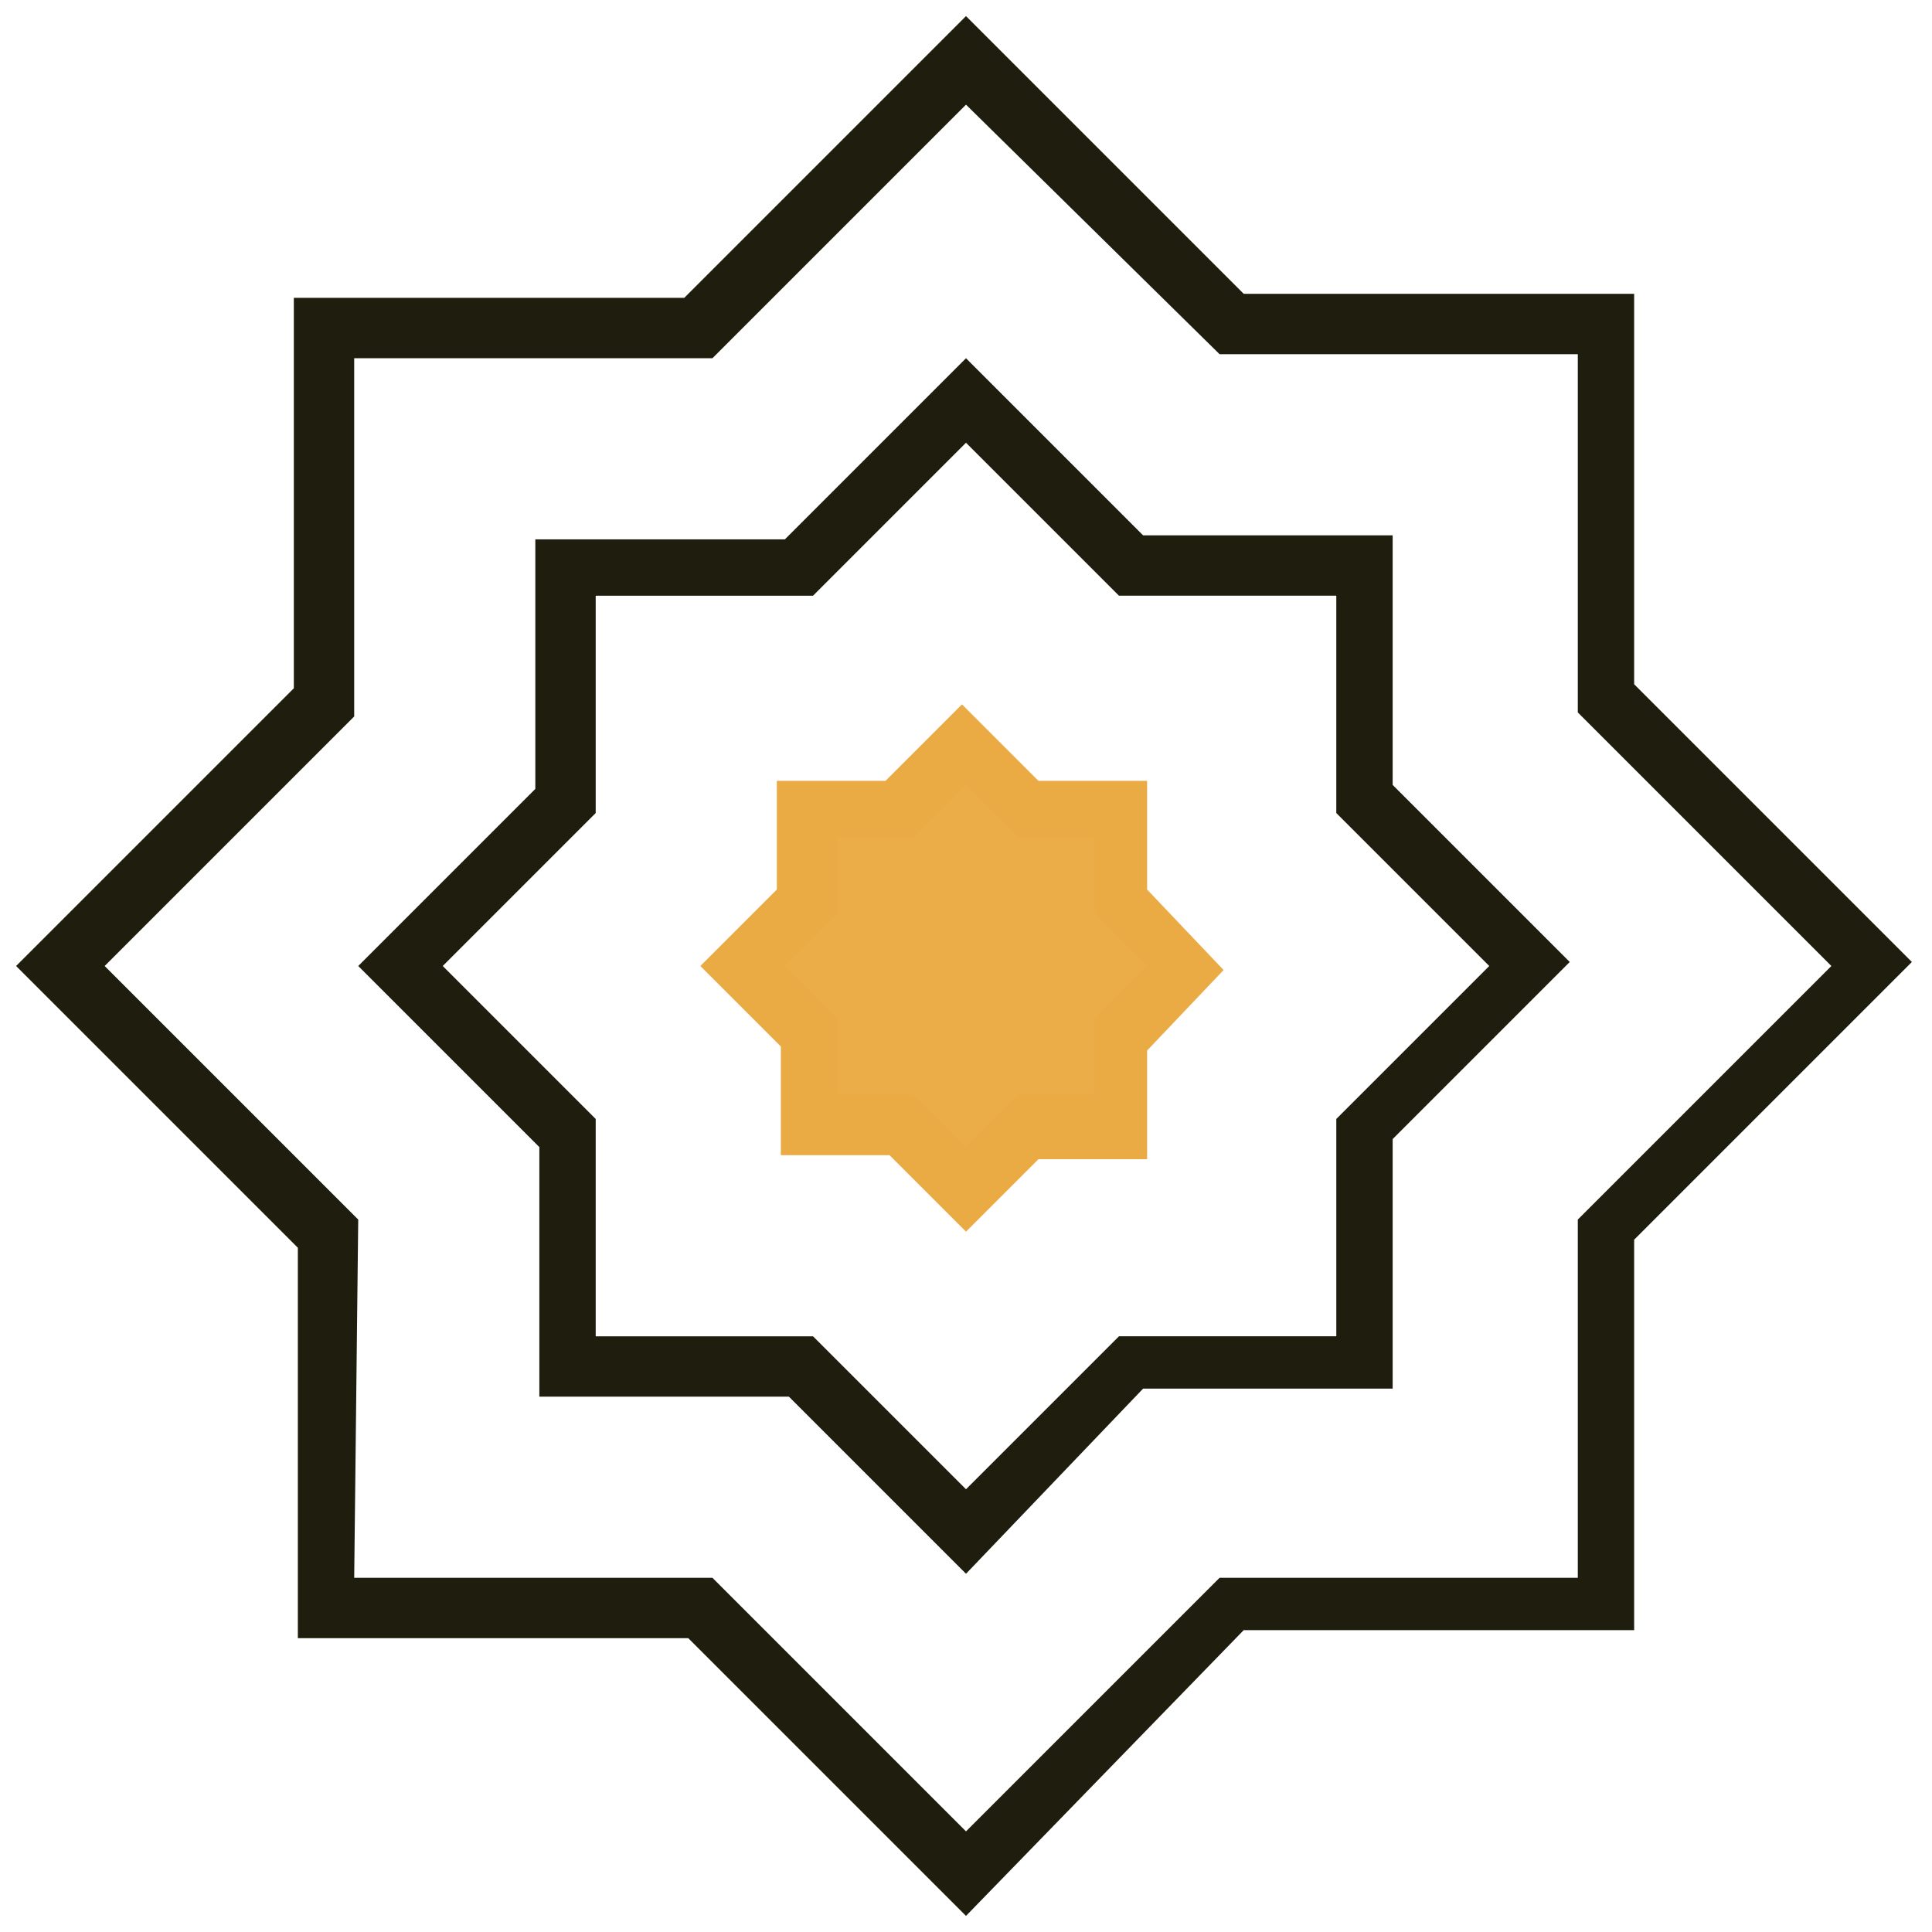
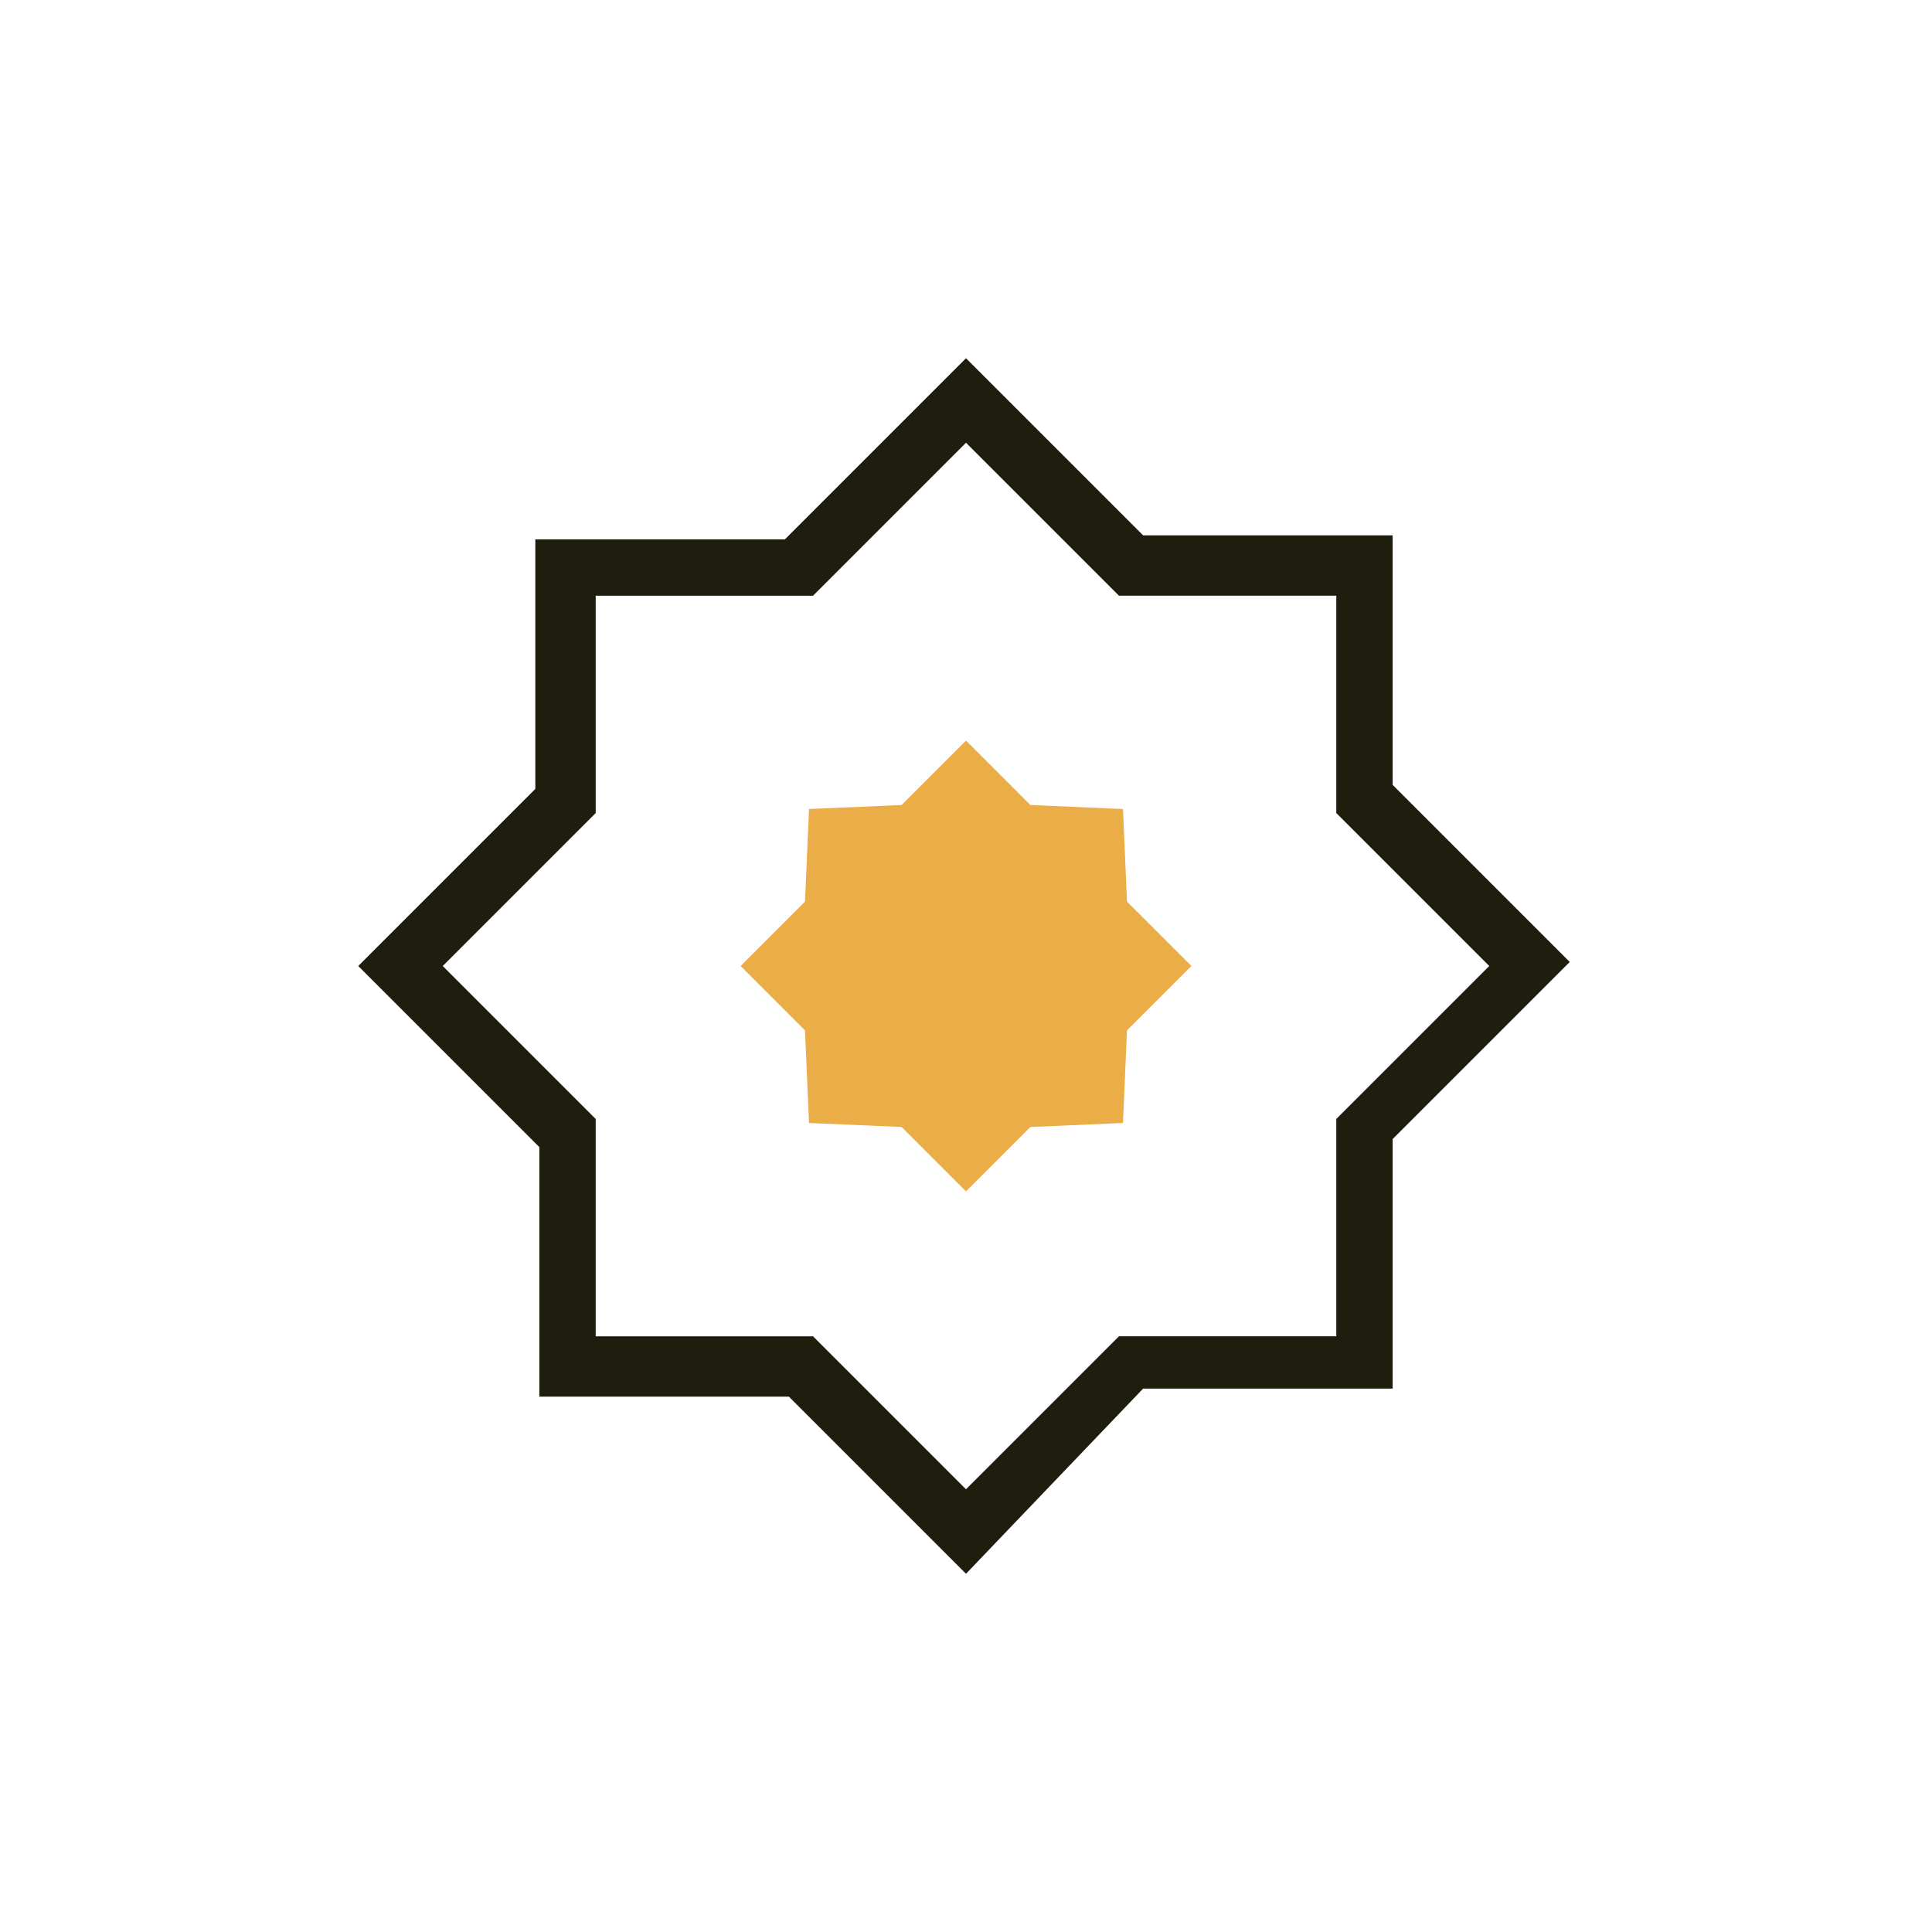
<svg xmlns="http://www.w3.org/2000/svg" viewBox="0 0 48 48" id="Islamic">
-   <path fill="#1f1d0d" d="M24,47.6l-6.9-6.9l-9.7,0l0-9.7L0.4,24l6.9-6.9l0-9.7l9.7,0L24,0.4l6.9,6.9l9.7,0l0,9.7l6.9,6.9l-6.9,6.9   l0,9.7l-9.7,0L24,47.6z M8.8,39.2l8.9,0l6.3,6.3l6.3-6.3l8.9,0l0-8.9l6.3-6.3l-6.3-6.3l0-8.9l-8.9,0L24,2.6l-6.3,6.3l-8.9,0l0,8.9   L2.6,24l6.3,6.3L8.8,39.2z" class="color1f4f80 svgShape" />
  <path fill="#1f1d0d" d="M24,39.1l-4.4-4.4l-6.2,0l0-6.2L8.9,24l4.4-4.4l0-6.2l6.2,0L24,8.9l4.4,4.4l6.2,0l0,6.2l4.4,4.4l-4.4,4.4   l0,6.2l-6.2,0L24,39.1z M14.8,33.2l5.4,0L24,37l3.8-3.8l5.4,0l0-5.4L37,24l-3.8-3.8l0-5.4l-5.4,0L24,11l-3.8,3.8l-5.4,0l0,5.4   L11,24l3.8,3.8L14.8,33.2z" class="color1f4f80 svgShape" />
  <polygon fill="#ebad47" points="22.4 28 20.1 27.9 20 25.6 18.4 24 20 22.4 20.1 20.1 22.4 20 24 18.4 25.6 20 27.9 20.1 28 22.4 29.6 24 28 25.6 27.9 27.9 25.6 28 24 29.6" class="colorcdd9ff svgShape" />
-   <path fill="#eaab44" d="M24,30.6l-1.9-1.9l-2.7,0l0-2.7L17.4,24l1.9-1.9l0-2.7l2.7,0l1.9-1.9l1.9,1.9l2.7,0l0,2.7l1.9,2l-1.9,2   l0,2.7l-2.7,0L24,30.6z M20.8,27.2l1.9,0l1.3,1.3l1.3-1.3l1.9,0l0-1.9l1.3-1.3l-1.3-1.3l0-1.9l-1.9,0L24,19.5l-1.3,1.3l-1.9,0   l0,1.9L19.5,24l1.3,1.3L20.8,27.2z" class="color4492ea svgShape" />
</svg>